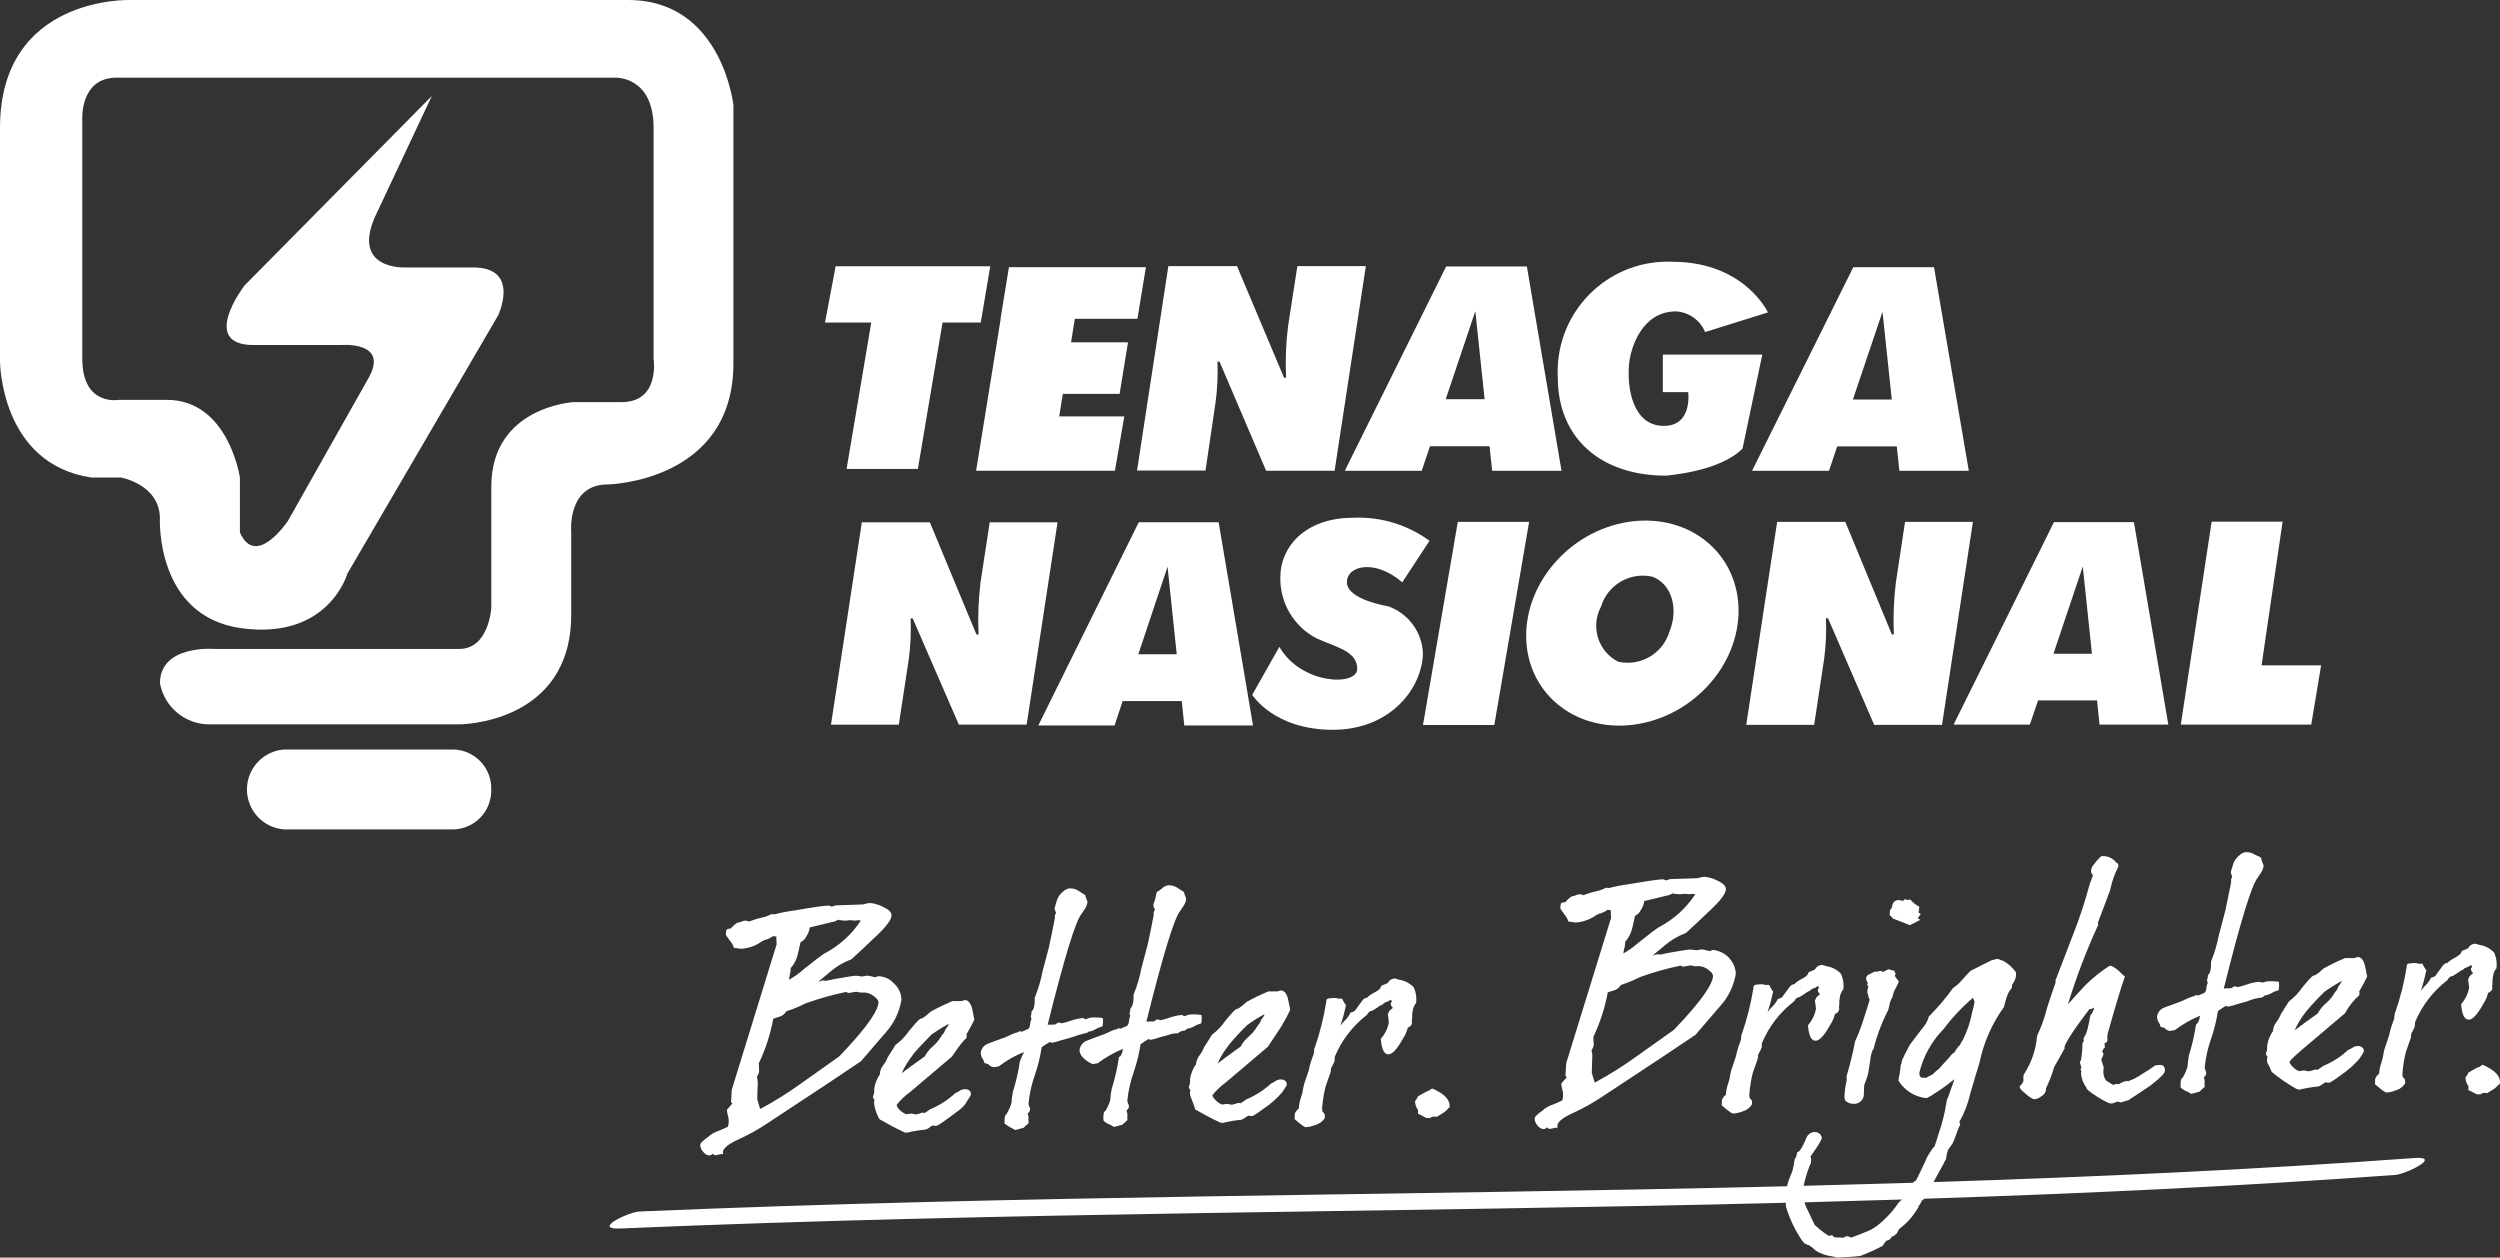
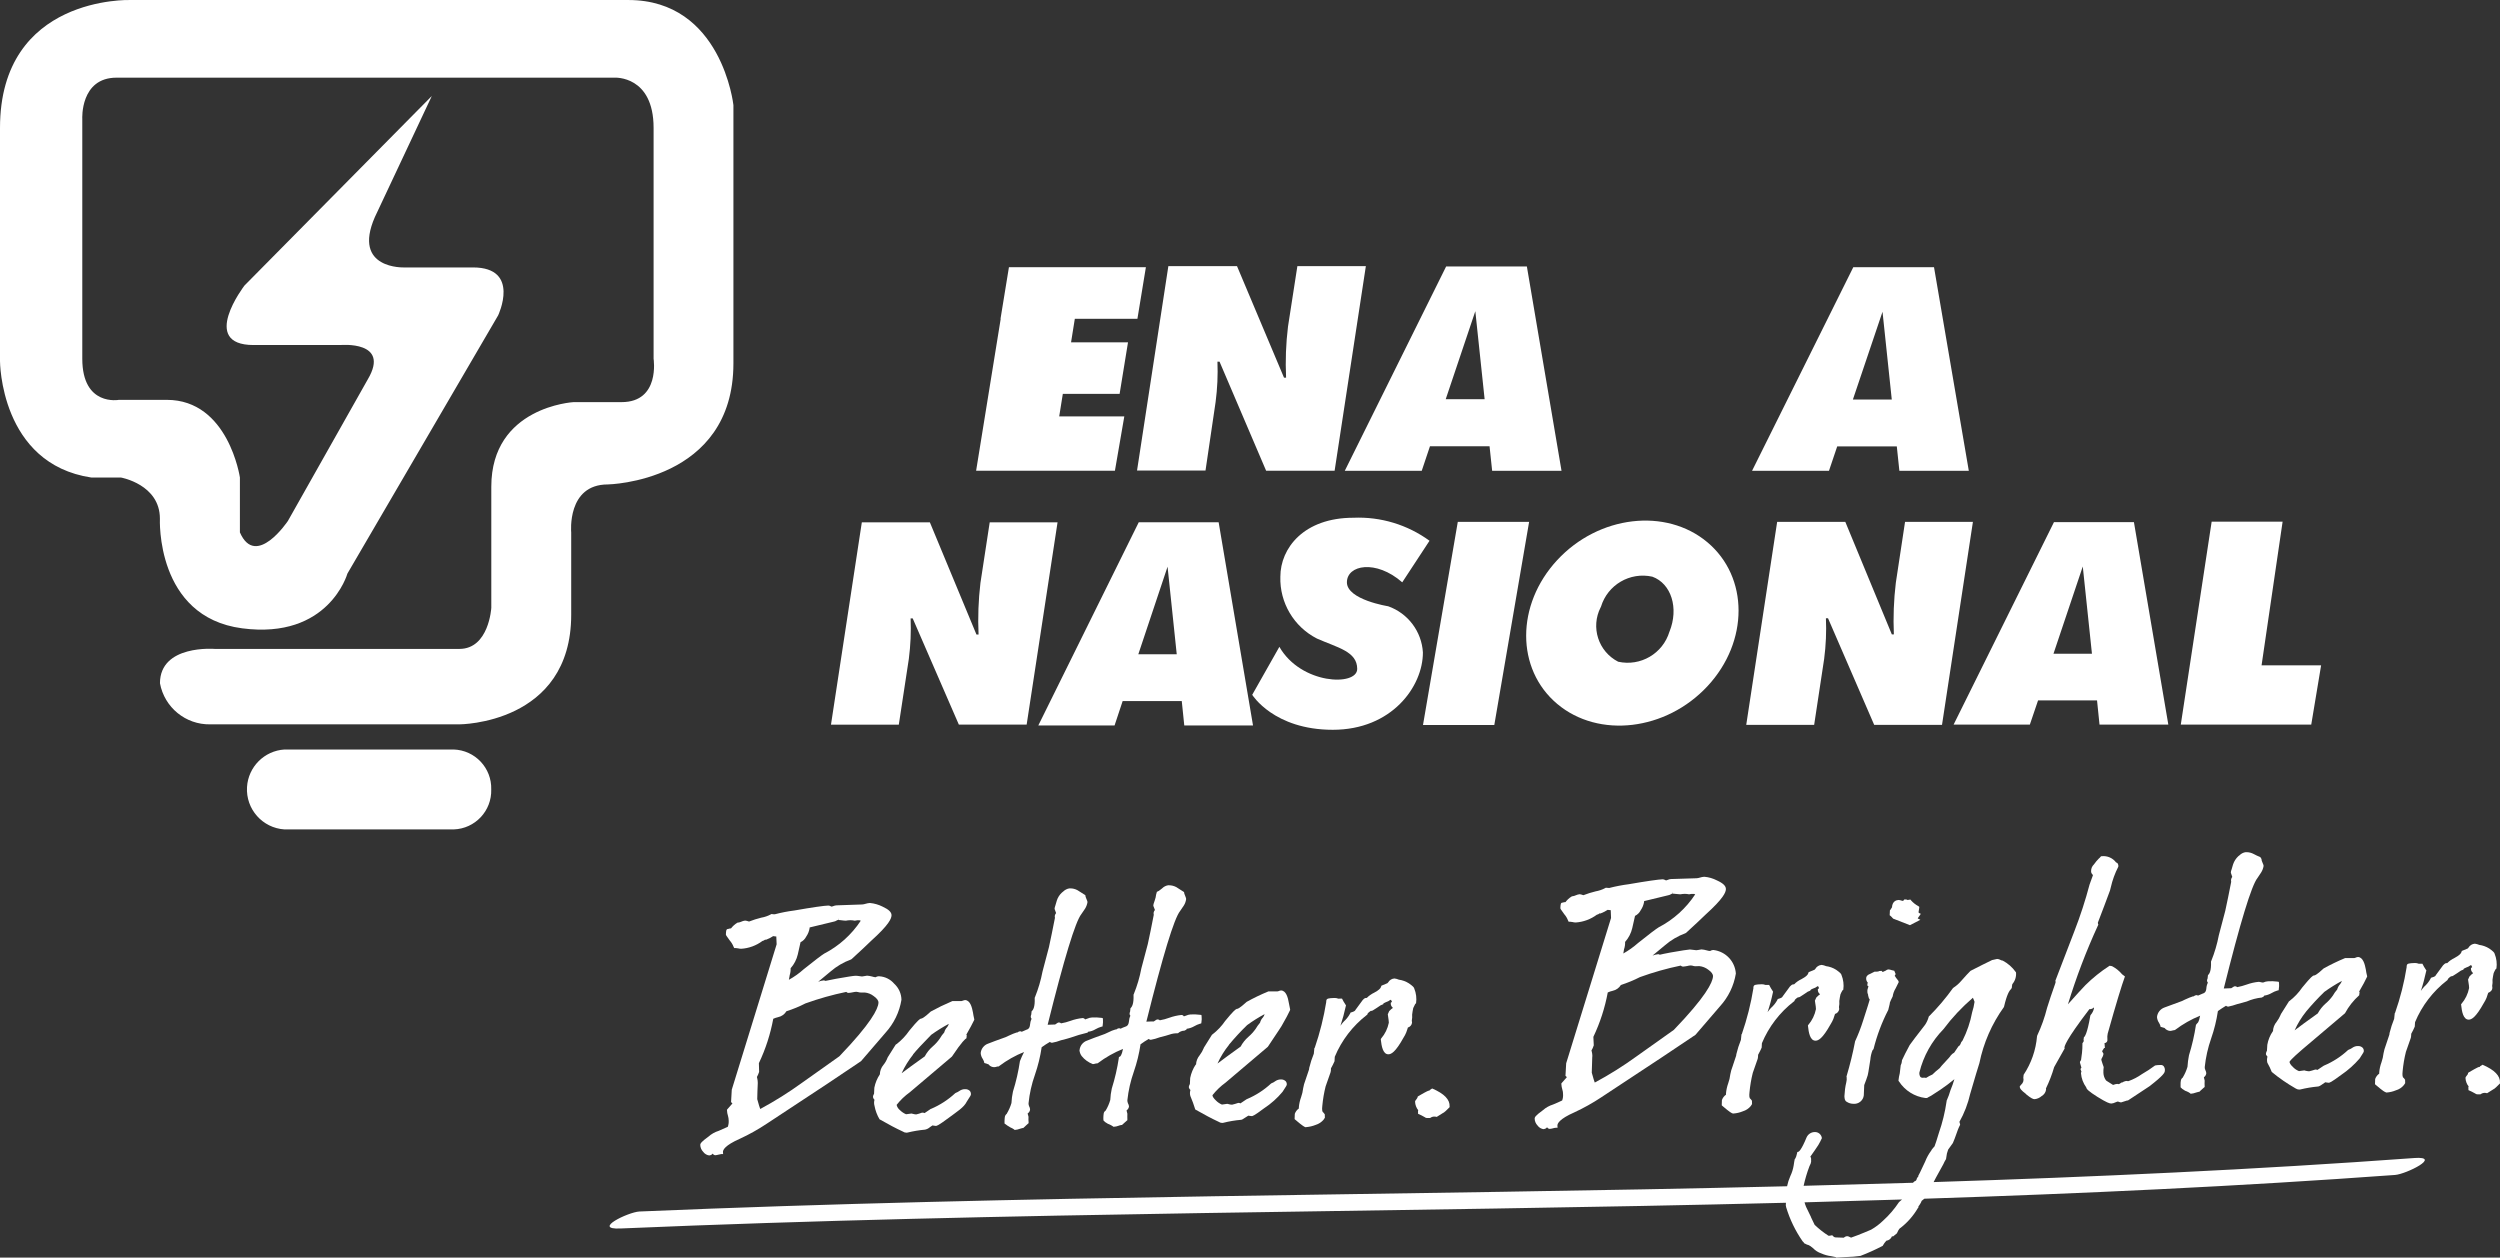
<svg xmlns="http://www.w3.org/2000/svg" version="1.1" id="Layer_1" x="0px" y="0px" viewBox="0 0 155 77.973" enable-background="new 0 0 155 77.973" xml:space="preserve">
  <rect x="0" y="0" width="155" height="77.973" fill="#333333" stroke="none" />
  <g>
-     <path id="Path_437" fill="#FFFFFF" d="M61.395,16.509h-9.586l-0.658,3.489h2.867l-1.53,9.076h4.42l1.53-9.076h2.37L61.395,16.509z" />
    <path id="Path_438" fill="#FFFFFF" d="M70.52,19.765l0.525-3.197h-8.491l-0.522,3.197h0.012l-1.525,9.422h8.606l0.582-3.37h-4.036   l0.224-1.396h3.521l0.521-3.198h-3.531l0.233-1.457L70.52,19.765z" />
    <path id="Path_439" fill="#FFFFFF" d="M72.438,16.501h4.257l2.914,6.915h0.128c-0.05-1.06-0.009-2.122,0.12-3.175l0.58-3.74h4.246   l-1.937,12.686h-4.246l-2.889-6.764h-0.129c0.033,0.835-0.005,1.672-0.114,2.5l-0.626,4.249h-4.245L72.438,16.501z" />
    <path id="Path_440" fill="#FFFFFF" d="M89.634,24.752l1.836-5.459l0.577,5.459H89.634z M92.513,29.188h4.301L94.666,16.52h-5.005   l-6.284,12.669h4.771l0.51-1.522h3.694L92.513,29.188z" />
    <path id="Path_441" fill="#FFFFFF" d="M114.88,24.769l1.836-5.44l0.574,5.44H114.88z M117.761,29.189h4.305l-2.157-12.622h-5.005   l-6.276,12.622h4.769l0.51-1.511h3.695L117.761,29.189z" />
    <g id="Group_695" transform="translate(94.711 15.92)">
-       <path id="Path_442" fill="#FFFFFF" d="M14.901,3.451c0,0-1.451-3.141-5.933-3.141C5.205,0.152,2.027,3.075,1.869,6.838    C1.861,7.046,1.861,7.255,1.872,7.463c0,3.899,2.791,6.106,6.686,6.106c0,0,3.375-0.233,4.77-1.684l1.224-5.821H8.385v2.327h1.572    c0,0,0.289,2.095-1.511,2.095c-1.937,0-2.294-2.372-2.155-3.836c0.102-1.045,0.811-3.263,2.91-3.263    c0.797,0.043,1.499,0.541,1.803,1.28L14.901,3.451z" />
      <path id="Path_443" fill="#FFFFFF" d="M15.473,16.435h4.225l2.885,6.978h0.126c-0.047-1.07-0.006-2.142,0.122-3.205l0.571-3.773    h4.208L25.694,29.02h-4.206l-2.862-6.609h-0.13c0.037,0.841,0,1.683-0.109,2.518l-0.62,4.091h-4.211L15.473,16.435z" />
    </g>
    <path id="Path_444" fill="#FFFFFF" d="M127.315,40.533l1.817-5.411l0.569,5.411H127.315z M130.17,44.925h4.266l-2.132-12.551   h-4.959l-6.221,12.551h4.727l0.51-1.502h3.655L130.17,44.925z" />
    <g id="Group_696" transform="translate(50.517 31.761)">
      <path id="Path_445" fill="#FFFFFF" d="M2.916,0.624h4.219l2.889,6.958h0.13c-0.049-1.068-0.01-2.138,0.116-3.199l0.575-3.76h4.206    l-1.916,12.543H8.932L6.071,6.581h-0.13c0.034,0.837-0.003,1.676-0.11,2.507l-0.622,4.079H1.004L2.916,0.624z" />
    </g>
    <path id="Path_446" fill="#FFFFFF" d="M137.123,32.342h4.399l-1.305,8.908h3.692l-0.612,3.677h-8.088L137.123,32.342z" />
    <path id="Path_447" fill="#FFFFFF" d="M70.575,40.566l1.814-5.431l0.569,5.431H70.575z M73.425,44.978h4.262l-2.131-12.597h-4.954   l-6.227,12.597h4.728l0.502-1.514h3.664L73.425,44.978z" />
    <g id="Group_697" transform="translate(76.133 31.483)">
      <path id="Path_448" fill="#FFFFFF" d="M12.497,2.044C11.132,1.049,9.47,0.545,7.782,0.617c-3.077,0-4.533,1.884-4.533,3.659    c-0.047,1.608,0.836,3.1,2.269,3.832c1.279,0.567,2.496,0.796,2.496,1.883s-3.486,0.974-4.826-1.371l-1.684,2.975    c0,0,1.337,2.169,4.997,2.169s5.586-2.685,5.586-4.793c-0.076-1.301-0.925-2.43-2.154-2.866c0,0-2.558-0.402-2.558-1.484    s1.8-1.428,3.431,0L12.497,2.044z" />
    </g>
    <path id="Path_449" fill="#FFFFFF" d="M94.805,32.357h-4.422l-2.157,12.592h4.421L94.805,32.357z" />
    <g id="Group_698">
      <path id="Path_450" fill="#FFFFFF" d="M103.506,39.162c-0.407,1.36-1.796,2.173-3.181,1.864c-1.231-0.632-1.716-2.141-1.084-3.372    c0.006-0.012,0.012-0.024,0.019-0.036c0.41-1.359,1.798-2.172,3.184-1.864c1.179,0.428,1.652,1.951,1.064,3.408 M105.858,33.62    c-2.572-2.157-6.741-1.665-9.309,1.104s-2.57,6.761,0,8.92c2.57,2.159,6.746,1.664,9.318-1.103    C108.438,39.773,108.429,35.78,105.858,33.62" />
      <path id="Path_451" fill="#FFFFFF" d="M47.051,65.917c0.416-0.875,0.715-1.801,0.891-2.753c0.099-0.044,0.201-0.078,0.306-0.102    c0.214-0.045,0.399-0.177,0.51-0.365c0.406-0.127,0.8-0.29,1.178-0.485c0.826-0.297,1.672-0.536,2.532-0.714    c0.039,0.042,0.094,0.065,0.151,0.062c0.085-0.006,0.169-0.019,0.252-0.037c0.071-0.018,0.145-0.028,0.218-0.032    c0.035-0.001,0.069,0.004,0.102,0.015c0.057,0.019,0.117,0.029,0.178,0.03l0,0h0.25c0.199,0.02,0.389,0.095,0.546,0.218    c0.204,0.142,0.306,0.281,0.3,0.416c-0.019,0.379-0.458,1.273-2.424,3.32l-2.317,1.644c-0.826,0.598-1.691,1.141-2.589,1.624l0,0    l-0.068-0.197c-0.023-0.075-0.059-0.204-0.118-0.414c0.01-0.377,0.016-0.686,0.032-0.957v-0.081    c-0.001-0.084-0.012-0.167-0.032-0.249c-0.008-0.033-0.013-0.06-0.02-0.088c0.054-0.095,0.098-0.195,0.131-0.299l0.006-0.024    L47.051,65.917z M48.956,60.476c0.048-0.143,0.069-0.294,0.062-0.445c0.219-0.244,0.372-0.541,0.446-0.861    c0.087-0.402,0.146-0.655,0.169-0.753c0.153-0.073,0.277-0.196,0.352-0.348c0.111-0.159,0.183-0.342,0.212-0.533    c0.002-0.011,0.002-0.022,0-0.034c0.824-0.204,1.326-0.32,1.498-0.361c0.061-0.009,0.12-0.033,0.171-0.067    c0.028-0.019,0.061-0.032,0.095-0.037l0.016-0.114v0.114c0.068,0.002,0.136,0.009,0.204,0.021    c0.077,0.013,0.155,0.021,0.234,0.022h0.043c0.077-0.016,0.156-0.025,0.235-0.026h0.053c0.077,0,0.154,0.008,0.229,0.026h0.024    c0.046-0.001,0.091-0.009,0.135-0.022h0.156c0.027,0.004,0.054,0.013,0.078,0.026c-0.568,0.863-1.349,1.565-2.267,2.04    c-0.166,0.102-0.583,0.418-1.272,0.97c-0.28,0.252-0.588,0.471-0.918,0.653c0.015-0.061,0.025-0.151,0.049-0.27 M43.982,71.63    h0.021c0.066-0.006,0.127-0.039,0.169-0.091l0.015-0.016c0.033,0.058,0.091,0.096,0.157,0.102    c0.069-0.006,0.137-0.019,0.204-0.037c0.053-0.016,0.108-0.027,0.163-0.034h0.122l-0.009-0.119    c-0.012-0.134,0.111-0.419,1.056-0.836c0.574-0.265,1.126-0.575,1.652-0.925c3.114-2.04,5.073-3.348,5.841-3.875l0.019-0.016    c1.049-1.224,1.479-1.723,1.51-1.755c0.519-0.57,0.863-1.278,0.988-2.04c-0.005-0.378-0.166-0.738-0.445-0.994    c-0.234-0.277-0.571-0.445-0.933-0.465h-0.048c-0.052,0.003-0.103,0.018-0.149,0.044l-0.014,0.016    c-0.078-0.004-0.155-0.019-0.23-0.045c-0.102-0.028-0.207-0.045-0.313-0.053l0,0c-0.039,0.006-0.102,0.011-0.173,0.028    c-0.047,0.01-0.095,0.017-0.143,0.022c-0.056-0.004-0.111-0.012-0.165-0.022c-0.076-0.014-0.153-0.021-0.23-0.022    c-0.119,0-0.536,0.067-1.224,0.189c-0.319,0.06-0.529,0.102-0.647,0.13c-0.031-0.018-0.066-0.029-0.102-0.033    c-0.119,0.013-0.236,0.042-0.348,0.087c0.131-0.116,0.366-0.306,0.766-0.636c0.374-0.323,0.803-0.576,1.266-0.745l0.046-0.029    c0.559-0.51,0.977-0.903,1.207-1.13c1.113-1.001,1.253-1.377,1.263-1.572s-0.165-0.369-0.558-0.549    c-0.241-0.121-0.501-0.197-0.769-0.223h-0.031c-0.084,0.007-0.168,0.023-0.249,0.048c-0.071,0.024-0.145,0.039-0.219,0.043    l-1.578,0.054c-0.07,0.003-0.139,0.019-0.204,0.047c-0.033,0.015-0.067,0.026-0.102,0.033c-0.017-0.003-0.034-0.009-0.049-0.018    c-0.048-0.03-0.102-0.047-0.158-0.049c-0.265,0.007-0.974,0.108-2.108,0.306c-0.41,0.052-0.816,0.131-1.215,0.236    c-0.051,0-0.102,0-0.173-0.013h-0.039l-0.032,0.019c-0.186,0.1-0.387,0.169-0.596,0.204c-0.256,0.063-0.509,0.144-0.755,0.24    c-0.018,0-0.036-0.012-0.062-0.02c-0.058-0.02-0.118-0.033-0.18-0.039h-0.005c-0.084,0.01-0.165,0.034-0.241,0.071    c-0.06,0.028-0.123,0.045-0.189,0.052h-0.032l-0.029,0.018c-0.147,0.09-0.276,0.207-0.38,0.344h-0.016    c-0.053,0.002-0.106,0.013-0.155,0.033c-0.129,0-0.135,0.102-0.145,0.331c0,0.051,0,0.059,0.241,0.387    c0.099,0.113,0.178,0.242,0.232,0.382l0.042,0.084h0.088c0.05,0.001,0.1,0.007,0.149,0.019c0.064,0.017,0.13,0.026,0.197,0.026    l0,0c0.476-0.029,0.932-0.197,1.314-0.482c0.054-0.011,0.105-0.035,0.147-0.07l0.028-0.015l0.044,0.009l0.039-0.015    c0.144-0.053,0.281-0.124,0.408-0.211c0.03,0.005,0.063,0.008,0.094,0.013l0.102,0.011c0.012,0.316,0.018,0.435,0.02,0.484    l-2.781,9.013l-0.044,0.775l0.051,0.039c0.014,0.011,0.025,0.025,0.033,0.042c-0.073,0.087-0.217,0.253-0.312,0.355l-0.024,0.029    v0.043c0.004,0.114,0.025,0.227,0.06,0.336c0.028,0.095,0.044,0.194,0.045,0.293c0.008,0.132-0.011,0.264-0.055,0.389    c-0.191,0.087-0.377,0.174-0.565,0.251c-0.234,0.072-0.45,0.194-0.633,0.357c-0.462,0.332-0.51,0.435-0.51,0.51    c0.003,0.162,0.067,0.316,0.18,0.432c0.093,0.13,0.237,0.214,0.396,0.23" />
      <path id="Path_452" fill="#FFFFFF" d="M56.605,65.379c0.204-0.257,0.591-0.671,1.134-1.224c0.348-0.249,0.712-0.476,1.089-0.678    c-0.022,0.073-0.057,0.142-0.102,0.204c-0.089,0.091-0.152,0.204-0.182,0.328c-0.105,0.117-0.198,0.245-0.276,0.382    c-0.127,0.183-0.276,0.349-0.445,0.493c-0.199,0.172-0.365,0.379-0.488,0.612c-0.633,0.447-1.115,0.804-1.435,1.045    c0.19-0.414,0.43-0.803,0.714-1.159 M55.564,64.741l-0.038,0.037c-0.39,0.612-0.471,0.741-0.484,0.77l-0.014,0.03    c-0.06,0.161-0.146,0.311-0.254,0.445c-0.139,0.165-0.218,0.372-0.223,0.587c-0.168,0.251-0.284,0.533-0.342,0.829l-0.018,0.376    c-0.037,0.054-0.06,0.117-0.066,0.182c0.005,0.073,0.039,0.14,0.094,0.189c-0.036,0.121-0.036,0.251,0,0.372    c0.054,0.296,0.16,0.58,0.313,0.838c0.562,0.323,1.036,0.572,1.44,0.758c0.065,0.046,0.142,0.071,0.221,0.073    c0.024,0,0.048-0.002,0.071-0.007c0.357-0.088,0.72-0.149,1.086-0.182c0.114-0.023,0.219-0.076,0.306-0.154    c0.121-0.088,0.16-0.102,0.155-0.108c0.024,0.001,0.047,0.005,0.069,0.012c0.045,0.011,0.091,0.017,0.138,0.019    c0.056,0,0.134-0.005,0.791-0.493c0.543-0.408,0.954-0.649,1.131-1.013c0.253-0.377,0.256-0.408,0.256-0.454    c0.007-0.079-0.019-0.157-0.071-0.216c-0.084-0.075-0.194-0.112-0.306-0.102h-0.043c-0.111,0.013-0.216,0.054-0.306,0.119    c-0.065,0.045-0.136,0.082-0.211,0.11l-0.037,0.022c-0.436,0.405-0.939,0.731-1.486,0.965l-0.034,0.011    c-0.132,0.087-0.257,0.171-0.378,0.256l0,0c-0.04-0.021-0.085-0.03-0.129-0.026h-0.036c-0.116,0.045-0.234,0.081-0.355,0.109    c-0.037-0.001-0.074-0.006-0.11-0.013c-0.062-0.01-0.123-0.024-0.182-0.043l-0.336,0.045c-0.14-0.059-0.267-0.143-0.374-0.25    c-0.107-0.082-0.182-0.199-0.212-0.33c0.233-0.298,0.508-0.561,0.816-0.781c0.853-0.727,1.72-1.461,2.601-2.204l0.021-0.024    c0.618-0.926,0.825-1.089,0.891-1.122l0.02-0.195l-0.028-0.028c0.22-0.385,0.382-0.685,0.484-0.9l0.012-0.035l-0.008-0.044    c-0.033-0.135-0.055-0.265-0.075-0.393c-0.06-0.327-0.174-0.765-0.492-0.773c-0.052,0.008-0.102,0.022-0.151,0.042    c-0.021,0.01-0.044,0.017-0.067,0.02c-0.015,0-0.476,0-0.532,0h-0.031l-0.031,0.013c-0.447,0.189-0.885,0.401-1.31,0.634    c-0.437,0.408-0.557,0.429-0.566,0.434h-0.026l-0.028,0.01c-0.051,0.016-0.15,0.053-0.714,0.744    c-0.221,0.321-0.491,0.606-0.8,0.843" />
      <path id="Path_453" fill="#FFFFFF" d="M61.025,65.904l0.266,0.087c0.114,0.151,0.312,0.211,0.49,0.149    c0.033-0.013,0.067-0.019,0.102-0.019h0.037l0.028-0.025c0.474-0.358,0.994-0.652,1.545-0.874    c-0.096,0.185-0.182,0.375-0.257,0.57c-0.094,0.638-0.238,1.267-0.431,1.881c-0.052,0.235-0.083,0.474-0.094,0.714    c-0.069,0.233-0.168,0.457-0.294,0.665h0.009c-0.069,0.047-0.115,0.121-0.127,0.204l-0.012,0.12c0,0-0.013,0.194-0.007,0.281    c0.116,0.09,0.238,0.172,0.366,0.244c0.076,0.03,0.149,0.069,0.217,0.116l0.036,0.035h0.05c0.091-0.008,0.181-0.029,0.266-0.062    c0.059-0.022,0.119-0.039,0.18-0.051h0.045l0.037-0.033c0.102-0.102,0.185-0.176,0.248-0.229l0.048-0.038v-0.061    c-0.01-0.104-0.012-0.209-0.006-0.314v-0.014v-0.015c-0.026-0.096-0.04-0.158-0.054-0.198c0.012-0.009,0.019-0.016,0.033-0.026    c0.071-0.055,0.115-0.139,0.119-0.229c-0.004-0.068-0.025-0.134-0.059-0.193c-0.026-0.057-0.038-0.12-0.036-0.182    c0.06-0.603,0.193-1.198,0.396-1.769c0.192-0.555,0.332-1.128,0.418-1.709c0.139-0.102,0.306-0.21,0.51-0.331    c0.034,0.035,0.081,0.055,0.129,0.055c0.189-0.033,0.375-0.085,0.555-0.155c0.289-0.074,0.476-0.12,0.587-0.16    c0.349-0.125,0.705-0.231,1.067-0.315c0.011-0.019,0.019-0.041,0.026-0.052c0.164-0.018,0.323-0.072,0.464-0.158    c0.111-0.063,0.228-0.114,0.35-0.152l0.083-0.015l0.013-0.083c0.019-0.119,0.024-0.24,0.015-0.36l-0.012-0.081l-0.083-0.015    c-0.199-0.027-0.401-0.034-0.602-0.021c-0.094,0.007-0.186,0.031-0.271,0.071c-0.045,0.019-0.091,0.035-0.139,0.047    c-0.033-0.051-0.089-0.082-0.15-0.084c-0.257,0.026-0.511,0.084-0.754,0.173c-0.19,0.07-0.387,0.122-0.586,0.156    c-0.034-0.037-0.082-0.057-0.132-0.054c-0.047,0-0.096,0.021-0.235,0.125c-0.226,0.007-0.371,0.012-0.464,0.016    c1.02-4.096,1.721-6.401,2.089-6.859c0.069-0.102,0.145-0.211,0.234-0.344c0.074-0.121,0.123-0.255,0.146-0.396    c0-0.035,0-0.059-0.077-0.232c-0.031-0.064-0.05-0.133-0.056-0.204c0,0-0.359-0.234-0.484-0.306    c-0.138-0.076-0.293-0.115-0.45-0.115H66.3c-0.142,0.023-0.274,0.09-0.377,0.191l-0.085,0.07    c-0.146,0.133-0.255,0.303-0.314,0.491c-0.037,0.127-0.064,0.233-0.09,0.306l-0.035,0.11l-0.016,0.102l0.096,0.264    c-0.051,0.056-0.081,0.128-0.083,0.204c-0.001,0.031,0.002,0.061,0.011,0.091c-0.134,0.681-0.256,1.284-0.371,1.812l-0.398,1.509    c-0.104,0.548-0.262,1.084-0.471,1.601l-0.015,0.023v0.033c0.021,0.535-0.089,0.733-0.19,0.809l-0.024,0.21    c-0.018,0.039-0.029,0.082-0.031,0.125c-0.002,0.049,0.016,0.097,0.051,0.132c-0.053,0.114-0.085,0.237-0.095,0.362    c-0.02,0.237-0.127,0.292-0.215,0.315c-0.147,0.061-0.24,0.102-0.299,0.13c-0.032-0.021-0.07-0.032-0.109-0.031l0,0    c-0.057,0.009-0.11,0.032-0.155,0.068c-0.01,0.008-0.02,0.01-0.029,0.016l-0.019-0.011l-0.229,0.083    c-0.226,0.102-0.378,0.166-0.446,0.204c-0.527,0.189-0.903,0.326-1.088,0.402c-0.259,0.085-0.444,0.316-0.47,0.587    c0.008,0.133,0.053,0.261,0.13,0.37c0.102,0.181,0.09,0.235,0.09,0.238" />
      <path id="Path_454" fill="#FFFFFF" d="M66.926,65.111c0.012,0.131,0.059,0.257,0.137,0.363c0.181,0.227,0.422,0.4,0.694,0.501    c0.05-0.002,0.1-0.012,0.147-0.029c0.035-0.009,0.071-0.015,0.107-0.018h0.039l0.024-0.018c0.477-0.359,0.999-0.655,1.552-0.878    c-0.078,0.408-0.173,0.469-0.193,0.478l-0.06,0.025l-0.007,0.067c-0.095,0.638-0.241,1.267-0.434,1.882    c-0.052,0.235-0.084,0.474-0.095,0.714c-0.067,0.232-0.164,0.454-0.289,0.661l0,0c-0.072,0.044-0.118,0.12-0.122,0.204    l-0.013,0.119c-0.007,0.094-0.007,0.188,0,0.283l0.102,0.102c0.031,0.014,0.06,0.032,0.086,0.053    c0.052,0.041,0.111,0.071,0.174,0.089c0.074,0.033,0.145,0.071,0.212,0.115l0.039,0.033h0.048    c0.091-0.005,0.181-0.024,0.267-0.057c0.056-0.022,0.115-0.039,0.174-0.049h0.048l0.035-0.034c0.081-0.081,0.167-0.158,0.256-0.23    l0.043-0.034v-0.06c0-0.11-0.007-0.217,0-0.315v-0.017v-0.014c-0.026-0.096-0.037-0.156-0.051-0.197    c0.007-0.009,0.016-0.018,0.025-0.024c0.072-0.057,0.118-0.14,0.127-0.232c-0.008-0.067-0.03-0.131-0.064-0.19    c-0.025-0.06-0.037-0.123-0.037-0.188c0.064-0.602,0.198-1.194,0.399-1.765c0.192-0.555,0.332-1.126,0.418-1.707    c0.164-0.119,0.334-0.23,0.51-0.331c0.032,0.036,0.078,0.056,0.126,0.055l0,0c0.187-0.034,0.371-0.086,0.549-0.154    c0.29-0.074,0.476-0.122,0.593-0.164c0.172-0.064,0.356-0.094,0.54-0.086c0.109-0.103,0.252-0.161,0.402-0.163l0.12-0.062    l0.026-0.055c0.164-0.021,0.321-0.075,0.464-0.158c0.111-0.065,0.23-0.117,0.354-0.154l0.079-0.021l0.012-0.074    c0.02-0.12,0.024-0.242,0.011-0.363l-0.01-0.085l-0.079-0.011c-0.199-0.027-0.401-0.034-0.602-0.022    c-0.094,0.008-0.186,0.033-0.272,0.072c-0.067,0.026-0.111,0.039-0.138,0.047c-0.029-0.055-0.087-0.089-0.15-0.087    c-0.256,0.027-0.508,0.085-0.751,0.172c-0.191,0.071-0.388,0.124-0.588,0.158c-0.036-0.035-0.085-0.054-0.135-0.053    c-0.049,0-0.102,0.022-0.237,0.124c-0.225,0-0.366,0.01-0.463,0.015c1.02-4.095,1.721-6.4,2.09-6.858l0.235-0.347    c0.075-0.12,0.122-0.254,0.141-0.394c0-0.037,0-0.057-0.071-0.233c-0.033-0.063-0.053-0.133-0.059-0.204    c0,0-0.358-0.235-0.478-0.306c-0.14-0.075-0.297-0.115-0.456-0.115H72.42c-0.141,0.024-0.271,0.092-0.371,0.194l-0.09,0.069    c-0.067,0.063-0.146,0.112-0.232,0.144c-0.038,0.112-0.064,0.228-0.078,0.346c-0.038,0.13-0.066,0.234-0.095,0.306l-0.036,0.11    l-0.013,0.102l0.102,0.264c-0.053,0.055-0.083,0.128-0.084,0.204c-0.002,0.032,0.002,0.063,0.011,0.094    c-0.129,0.678-0.256,1.284-0.369,1.808l-0.4,1.511c-0.102,0.547-0.26,1.082-0.47,1.597l-0.015,0.028v0.029    c0.019,0.536-0.091,0.734-0.19,0.816l-0.023,0.21c-0.02,0.041-0.031,0.085-0.032,0.13c-0.004,0.048,0.014,0.095,0.05,0.127    c-0.054,0.113-0.084,0.235-0.09,0.359c-0.03,0.24-0.131,0.292-0.222,0.319c-0.101,0.035-0.2,0.077-0.296,0.125    c-0.031-0.017-0.066-0.027-0.102-0.028l0,0c-0.057,0.007-0.111,0.032-0.154,0.07c-0.011,0.006-0.023,0.01-0.035,0.012    l-0.017-0.008l-0.229,0.078c-0.226,0.102-0.379,0.169-0.442,0.204c-0.531,0.188-0.905,0.329-1.091,0.408    c-0.261,0.085-0.447,0.317-0.473,0.591" />
      <path id="Path_455" fill="#FFFFFF" d="M76.19,64.78c0.355-0.428,0.732-0.837,1.132-1.224c0.345-0.252,0.707-0.479,1.084-0.68    c-0.02,0.074-0.055,0.143-0.102,0.204c-0.089,0.091-0.151,0.204-0.181,0.327c-0.103,0.119-0.194,0.247-0.272,0.382    c-0.129,0.182-0.279,0.347-0.448,0.493c-0.197,0.171-0.361,0.376-0.484,0.606c-0.637,0.456-1.116,0.811-1.435,1.052    c0.187-0.415,0.427-0.805,0.714-1.159 M74.132,66.006c-0.165,0.252-0.281,0.533-0.34,0.828l-0.019,0.374    c-0.034,0.057-0.057,0.12-0.067,0.185c0.009,0.073,0.046,0.139,0.102,0.185c-0.039,0.12-0.042,0.249-0.007,0.371    c0.117,0.274,0.219,0.554,0.306,0.839c0.548,0.312,1.041,0.575,1.438,0.758c0.066,0.046,0.143,0.072,0.223,0.076    c0.025,0,0.051-0.002,0.075-0.008c0.357-0.091,0.72-0.152,1.086-0.184c0.056,0,0.127-0.03,0.306-0.158    c0.051-0.039,0.105-0.073,0.162-0.102c0.021,0.001,0.043,0.005,0.063,0.011c0.048,0.011,0.094,0.008,0.137,0.017    c0.043,0.009,0.135,0,0.788-0.493c0.425-0.279,0.807-0.62,1.133-1.012c0.256-0.377,0.256-0.408,0.263-0.451    c0.006-0.078-0.021-0.156-0.074-0.213c-0.083-0.076-0.194-0.113-0.306-0.102h-0.046c-0.111,0.012-0.216,0.053-0.306,0.119    c-0.062,0.048-0.13,0.085-0.204,0.111l-0.039,0.021c-0.436,0.404-0.939,0.729-1.487,0.962l-0.031,0.013    c-0.135,0.085-0.261,0.17-0.382,0.256c-0.04-0.022-0.086-0.032-0.131-0.03l-0.032,0.01c-0.116,0.04-0.234,0.074-0.354,0.102    c-0.039-0.001-0.078-0.004-0.117-0.011c-0.061-0.011-0.12-0.025-0.18-0.043l-0.333,0.047c-0.139-0.059-0.265-0.144-0.37-0.252    c-0.143-0.134-0.219-0.252-0.217-0.33c0.234-0.295,0.506-0.557,0.811-0.778c0.857-0.729,1.725-1.465,2.604-2.207l0.023-0.023    c0.597-0.895,0.891-1.332,0.883-1.344c0.221-0.386,0.385-0.686,0.481-0.902l0.013-0.032v-0.037    c-0.034-0.142-0.055-0.271-0.078-0.394c-0.055-0.336-0.171-0.77-0.485-0.776c-0.055,0.005-0.109,0.019-0.159,0.043l-0.066,0.016    c-0.013,0-0.485,0-0.528,0h-0.034l-0.03,0.013c-0.449,0.186-0.888,0.398-1.313,0.634c-0.445,0.408-0.56,0.427-0.565,0.429h-0.032    l-0.021,0.008c-0.075,0.026-0.216,0.138-0.714,0.745c-0.218,0.32-0.486,0.603-0.793,0.839l-0.024,0.014l-0.019,0.029    c-0.382,0.612-0.47,0.744-0.482,0.77l-0.011,0.03c-0.064,0.16-0.15,0.31-0.255,0.447c-0.137,0.165-0.217,0.37-0.225,0.584" />
      <path id="Path_456" fill="#FFFFFF" d="M80.968,69.881h0.023c0.2-0.017,0.397-0.064,0.584-0.139    c0.191-0.058,0.361-0.171,0.489-0.324l0.079-0.12c-0.006-0.07-0.009-0.141-0.007-0.212l-0.093-0.118    c-0.063-0.014-0.09-0.17-0.059-0.408c0.037-0.405,0.105-0.807,0.204-1.202l0.306-0.872l0.021-0.102l0.005-0.147    c0.082-0.143,0.156-0.29,0.221-0.44l0.015-0.276c0.426-1.022,1.111-1.915,1.986-2.592l0.031-0.021l0.011-0.04    c0.02-0.077,0.204-0.193,0.204-0.193h0.031c0.046,0,0.095-0.013,0.349-0.19c0.19-0.132,0.235-0.151,0.227-0.154    c0.055-0.027,0.112-0.051,0.169-0.071v-0.023c0-0.016,0.039-0.055,0.162-0.102c0.102-0.03,0.197-0.079,0.28-0.145h0.022    l0.02,0.007l0.055,0.118l-0.075,0.056v0.055c0,0.09,0.039,0.175,0.107,0.234c0.007,0.012,0.019,0.023,0.023,0.033    c-0.043,0.032-0.077,0.056-0.102,0.075l-0.127,0.123l-0.085,0.196l0.051,0.363c0.009,0.052,0.014,0.105,0.013,0.158    c-0.072,0.36-0.234,0.695-0.472,0.974l-0.024,0.036v0.047c0.042,0.385,0.126,0.899,0.465,0.902c0.17,0,0.433-0.114,0.939-1.028    c0.067-0.103,0.124-0.212,0.17-0.325c0.055-0.159,0.092-0.255,0.102-0.306c0.139-0.039,0.241-0.157,0.259-0.3    c0-0.044-0.005-0.088-0.015-0.13l0,0c0.024-0.123,0.032-0.249,0.021-0.374c0.016-0.137,0.039-0.273,0.069-0.408    c0.037-0.086,0.078-0.17,0.123-0.251l0.051-0.042c0.045-0.31,0.006-0.627-0.113-0.918c-0.015-0.07-0.093-0.153-0.333-0.319    c-0.188-0.119-0.399-0.196-0.619-0.226c-0.088-0.038-0.181-0.063-0.276-0.075c-0.165,0.011-0.313,0.105-0.394,0.25l-0.042,0.044    l-0.37,0.154l-0.035,0.092c-0.019,0.066-0.112,0.181-0.415,0.342c-0.17,0.08-0.324,0.189-0.456,0.323    c-0.012-0.001-0.024-0.001-0.037,0c-0.052,0-0.101,0.02-0.139,0.055l-0.079,0.079l-0.458,0.623c0,0.024-0.051,0.083-0.24,0.137    l-0.055,0.013l-0.021,0.053c-0.106,0.194-0.243,0.368-0.408,0.516c-0.072,0.079-0.138,0.163-0.198,0.252    c0.134-0.401,0.246-0.81,0.334-1.224l0.01-0.041l-0.028-0.044c-0.082-0.12-0.156-0.247-0.219-0.378l-0.23,0.006    c-0.071-0.029-0.147-0.044-0.224-0.043h-0.006c-0.381,0.01-0.473,0.037-0.505,0.131l-0.016,0.094l0.007,0.006    c-0.156,0.97-0.395,1.926-0.714,2.855l-0.025,0.02l-0.034,0.348c-0.116,0.285-0.211,0.577-0.284,0.876l-0.014,0.107l0,0    c0,0-0.164,0.481-0.225,0.667c-0.063,0.16-0.109,0.325-0.138,0.495c-0.021,0.188-0.064,0.373-0.128,0.552    c-0.074,0.201-0.12,0.41-0.139,0.623v0.077c-0.116,0.082-0.204,0.199-0.251,0.333l-0.013,0.324l0.044,0.042    c0.476,0.408,0.586,0.454,0.645,0.467" />
      <path id="Path_457" fill="#FFFFFF" d="M147.948,67.737h0.021c0.201-0.014,0.398-0.061,0.583-0.14    c0.192-0.055,0.364-0.168,0.49-0.323l0.079-0.119c-0.005-0.07-0.007-0.141-0.005-0.211l-0.092-0.119    c-0.065-0.013-0.089-0.169-0.061-0.408c0.037-0.405,0.105-0.807,0.204-1.202l0.306-0.874l0.016-0.102l0.008-0.145    c0.081-0.144,0.155-0.292,0.219-0.444l0.018-0.276c0.426-1.022,1.111-1.915,1.987-2.592l0.029-0.021l0.01-0.037    c0.023-0.077,0.204-0.194,0.204-0.194h0.028c0.047,0,0.096-0.015,0.35-0.191c0.078-0.047,0.153-0.098,0.225-0.153    c-0.015,0,0.169-0.071,0.169-0.071V60.09c0-0.016,0.043-0.056,0.165-0.102c0.102-0.031,0.197-0.081,0.28-0.147h0.019h0.02    l0.055,0.121l-0.075,0.058v0.054c0.001,0.089,0.041,0.174,0.108,0.233c0.008,0.013,0.017,0.022,0.023,0.033    c-0.042,0.033-0.078,0.059-0.097,0.075l-0.127,0.127l-0.087,0.193l0.054,0.364c0.008,0.052,0.012,0.105,0.011,0.157    c-0.07,0.361-0.232,0.697-0.471,0.977l-0.029,0.036l0.008,0.045c0.039,0.385,0.125,0.899,0.463,0.904    c0.172,0,0.433-0.115,0.94-1.03c0.067-0.103,0.124-0.212,0.17-0.325c0.056-0.158,0.09-0.254,0.102-0.306    c0.166-0.07,0.255-0.173,0.26-0.306c0-0.044-0.004-0.087-0.013-0.129l0,0c0.025-0.123,0.032-0.25,0.02-0.375    c0.018-0.15,0.047-0.295,0.07-0.408c0.035-0.085,0.076-0.168,0.123-0.248l0.051-0.044c0.045-0.31,0.005-0.627-0.113-0.918    c-0.014-0.067-0.091-0.153-0.332-0.321c-0.187-0.118-0.398-0.195-0.618-0.225c-0.088-0.037-0.181-0.062-0.275-0.075    c-0.166,0.012-0.316,0.106-0.399,0.251l-0.039,0.045l-0.37,0.154l-0.033,0.091c-0.023,0.066-0.114,0.181-0.417,0.343    c-0.169,0.079-0.323,0.187-0.454,0.32c-0.013-0.001-0.027-0.001-0.04,0c-0.051-0.001-0.1,0.02-0.135,0.058l-0.083,0.078    l-0.458,0.623c0.007,0.024-0.049,0.084-0.24,0.134l-0.055,0.018l-0.021,0.053c-0.105,0.193-0.243,0.365-0.408,0.51    c-0.07,0.08-0.136,0.164-0.197,0.252c0.134-0.401,0.244-0.81,0.331-1.224l0.015-0.043l-0.031-0.044    c-0.082-0.12-0.155-0.246-0.219-0.377h-0.231c-0.071-0.029-0.147-0.044-0.224-0.043h-0.006c-0.376,0.011-0.472,0.038-0.502,0.13    l-0.016,0.095l0.007,0.01c-0.154,0.971-0.395,1.927-0.721,2.855l-0.02,0.023l-0.037,0.347c-0.116,0.285-0.21,0.578-0.284,0.877    l-0.012,0.102c0,0-0.166,0.486-0.225,0.672c-0.062,0.159-0.108,0.324-0.138,0.492c-0.022,0.188-0.064,0.372-0.126,0.551    c-0.075,0.201-0.122,0.412-0.14,0.626v0.078c-0.116,0.083-0.204,0.199-0.252,0.333l-0.011,0.324l0.044,0.039    c0.474,0.408,0.584,0.457,0.646,0.467" />
      <path id="Path_458" fill="#FFFFFF" d="M107.45,69.038h0.024c0.201-0.014,0.398-0.061,0.584-0.138    c0.192-0.057,0.363-0.171,0.49-0.325l0.078-0.121c-0.005-0.07-0.007-0.14-0.005-0.21l-0.091-0.117    c-0.066-0.016-0.091-0.171-0.061-0.408c0.037-0.405,0.105-0.807,0.204-1.201l0.306-0.875l0.017-0.102l0.008-0.145    c0.117-0.212,0.184-0.359,0.22-0.443l0.015-0.275c0.426-1.022,1.11-1.914,1.986-2.59l0.031-0.022l0.011-0.04    c0.022-0.079,0.204-0.191,0.204-0.191h0.031c0.047,0,0.096-0.016,0.348-0.193c0.19-0.134,0.236-0.151,0.225-0.154    c0.055-0.027,0.112-0.051,0.169-0.071v-0.023c0.007-0.015,0.04-0.055,0.164-0.102c0.102-0.03,0.198-0.08,0.281-0.146h0.019    l0.021,0.005l0.055,0.117l-0.076,0.057v0.058c0,0.09,0.04,0.175,0.108,0.233c0.009,0.011,0.017,0.022,0.024,0.035    c-0.036,0.022-0.07,0.047-0.102,0.074l-0.127,0.123l-0.087,0.195l0.054,0.363c0.009,0.052,0.013,0.105,0.012,0.158    c-0.071,0.359-0.233,0.695-0.47,0.974l-0.028,0.037l0.005,0.046c0.039,0.386,0.124,0.9,0.463,0.902    c0.172,0,0.434-0.114,0.942-1.027c0.066-0.103,0.122-0.212,0.168-0.325c0.039-0.1,0.073-0.202,0.102-0.306    c0.138-0.039,0.24-0.156,0.26-0.298c0-0.045-0.005-0.089-0.015-0.132l0,0c0.025-0.122,0.032-0.248,0.02-0.372    c0.018-0.149,0.047-0.299,0.07-0.408c0.035-0.087,0.077-0.17,0.125-0.25l0.053-0.043c0.044-0.311,0.004-0.627-0.114-0.918    c-0.015-0.068-0.091-0.15-0.332-0.318c-0.188-0.12-0.401-0.197-0.622-0.225c-0.087-0.038-0.179-0.064-0.272-0.077    c-0.167,0.011-0.316,0.105-0.398,0.251l-0.039,0.044l-0.373,0.157l-0.033,0.09c-0.02,0.066-0.111,0.181-0.415,0.343    c-0.17,0.079-0.323,0.187-0.454,0.321c-0.013-0.001-0.025-0.001-0.038,0c-0.052-0.001-0.103,0.02-0.139,0.058l-0.082,0.079    l-0.457,0.622c0,0.025-0.05,0.082-0.24,0.135l-0.056,0.014l-0.021,0.054c-0.105,0.192-0.243,0.365-0.408,0.51    c-0.073,0.08-0.141,0.165-0.204,0.253c0.136-0.401,0.247-0.809,0.333-1.224l0.011-0.043l-0.026-0.044    c-0.081-0.121-0.155-0.248-0.22-0.378h-0.229c-0.072-0.028-0.148-0.042-0.225-0.042h-0.005c-0.381,0.011-0.471,0.038-0.504,0.13    l-0.016,0.094l0.008,0.005c-0.157,0.971-0.398,1.926-0.719,2.855l-0.023,0.02l-0.036,0.347c-0.116,0.285-0.21,0.579-0.281,0.879    l-0.015,0.102l0,0c0,0-0.162,0.483-0.222,0.667c-0.064,0.16-0.111,0.327-0.141,0.497c-0.02,0.187-0.064,0.371-0.129,0.548    c-0.072,0.203-0.118,0.414-0.137,0.628v0.075c-0.116,0.082-0.204,0.198-0.252,0.332l-0.011,0.325l0.042,0.04    c0.477,0.408,0.585,0.456,0.644,0.468" />
      <path id="Path_459" fill="#FFFFFF" d="M87.916,68.854l0.005,0.204c0.141,0.058,0.277,0.126,0.408,0.204l0.075,0.045l0,0    c0.029,0.001,0.058,0.005,0.087,0.011h0.01h0.163l0.023-0.015c0.084-0.058,0.186-0.084,0.289-0.074l0.102,0.019l0.488-0.306    v-0.008c0.019-0.011,0.037-0.024,0.054-0.038l0.255-0.25v-0.047c0.023-0.425-0.333-0.793-1.081-1.113l-0.161,0.102    c-0.001,0.01-0.001,0.021,0,0.032h-0.028c-0.04,0-0.083,0-0.666,0.34l-0.045,0.037l-0.01,0.054    c-0.011,0.029-0.027,0.056-0.048,0.079c-0.076,0.093-0.102,0.134-0.102,0.178c0.009,0.196,0.08,0.385,0.204,0.538l-0.017,0.013" />
      <path id="Path_460" fill="#FFFFFF" d="M153.039,67.384l0.005,0.204c0.14,0.06,0.276,0.128,0.408,0.204l0.075,0.044l0,0    c0.029,0.002,0.057,0.006,0.085,0.013h0.01h0.164l0.024-0.015c0.084-0.059,0.186-0.085,0.289-0.074l0.102,0.019l0.489-0.306    v-0.009c0.019-0.011,0.036-0.024,0.052-0.039l0.256-0.252v-0.044c0.023-0.425-0.332-0.793-1.08-1.115l-0.159,0.102    c-0.002,0.01-0.002,0.02,0,0.03h-0.025c-0.042,0-0.086,0-0.666,0.339l-0.05,0.039l-0.006,0.056    c-0.011,0.029-0.028,0.055-0.05,0.077c-0.075,0.092-0.102,0.135-0.102,0.178c0.009,0.197,0.08,0.385,0.204,0.539L153.039,67.384z" />
      <path id="Path_461" fill="#FFFFFF" d="M117.348,56.921l0.022,0.032l1.047,0.408l0.646-0.334l-0.165-0.083    c0.029-0.054,0.063-0.105,0.102-0.152l0.09-0.135l-0.134-0.064l0.006-0.019l-0.012-0.024c0-0.026,0.004-0.051,0.012-0.075    c0.014-0.063,0.024-0.127,0.031-0.191v-0.064l-0.057-0.04c-0.17-0.091-0.323-0.212-0.451-0.356l-0.037-0.05l-0.058,0.006    c-0.036,0-0.07,0.009-0.102,0.025c-0.049-0.029-0.105-0.043-0.161-0.04h-0.056l-0.038,0.04c-0.011,0.02-0.024,0.039-0.04,0.055    c-0.032-0.003-0.064-0.01-0.094-0.021c-0.059-0.021-0.12-0.035-0.181-0.042c-0.143,0.006-0.391,0.073-0.416,0.457    c-0.036,0.062-0.071,0.119-0.102,0.159l-0.026,0.026l-0.015,0.306l0.047,0.036c0.051,0.043,0.098,0.091,0.14,0.143" />
      <path id="Path_462" fill="#FFFFFF" d="M114.878,68.312L114.878,68.312L114.878,68.312z M114.357,67.992    c0,0.11,0.026,0.268,0.138,0.318c0.113,0.076,0.245,0.12,0.381,0.124h0.026c0.326,0.036,0.619-0.2,0.654-0.526    c0-0.001,0-0.003,0-0.004l0.026-0.63c0.102-0.256,0.173-0.462,0.218-0.612c0.014-0.042,0.044-0.189,0.161-0.963    c0.015-0.196,0.06-0.39,0.131-0.573l0.067-0.083c0.209-0.842,0.516-1.657,0.913-2.428l0.096-0.392    c-0.042-0.017,0.179-0.446,0.179-0.446c0.026-0.178,0.088-0.348,0.183-0.5l0.193-0.39l-0.026-0.079l-0.153-0.197    c-0.013-0.041-0.039-0.077-0.074-0.102c0.072-0.141,0.062-0.121,0.06-0.117l-0.084-0.204c-0.054-0.008-0.107-0.021-0.159-0.039    c-0.066-0.024-0.134-0.039-0.204-0.045c-0.061,0.004-0.119,0.03-0.163,0.072c-0.062,0.034-0.127,0.063-0.193,0.089    c-0.022-0.026-0.047-0.051-0.073-0.072l-0.149,0.013c0,0.007-0.028,0.032-0.149,0.036c-0.043,0.005-0.087,0.005-0.13,0    l-0.394,0.194c0,0,0,0.007-0.026,0.023c-0.058,0.04-0.095,0.103-0.102,0.172c-0.012,0.11,0.026,0.22,0.102,0.3    c-0.019,0.031-0.029,0.066-0.029,0.102v0.075l0.067,0.039c-0.004,0.035-0.013,0.07-0.028,0.102    c-0.024,0.059-0.038,0.121-0.04,0.184c-0.006,0.085,0.01,0.171,0.048,0.248c0.002,0.013,0.002,0.026,0,0.039l0.053,0.192    c0.012,0,0.038,0.013,0.045,0.063c-0.008,0.058-0.15,0.497-0.408,1.301c-0.138,0.438-0.303,0.866-0.497,1.283    c-0.138,0.725-0.314,1.443-0.525,2.151l-0.01,0.035l0.01,0.034c0.013,0.109,0.006,0.22-0.022,0.326    c-0.034,0.139-0.06,0.28-0.078,0.422c0,0.042-0.04,0.454-0.04,0.454" />
      <path id="Path_463" fill="#FFFFFF" d="M125.615,67.843c0.32,0.257,0.438,0.306,0.53,0.306c0.162-0.016,0.314-0.083,0.435-0.191    c0.148-0.083,0.25-0.229,0.276-0.397c0.001-0.025-0.001-0.051-0.008-0.075c0.207-0.427,0.378-0.87,0.51-1.326    c0.289-0.517,0.501-0.887,0.625-1.111l0.026-0.039l-0.011-0.046c-0.015-0.063,0.048-0.442,1.545-2.397h0.06    c0.085-0.01,0.165-0.048,0.225-0.109v0.055c-0.033,0.157-0.106,0.302-0.213,0.421l-0.018,0.049    c-0.191,1.135-0.353,1.306-0.396,1.326l-0.023,0.182l0.021,0.029c-0.009,0.047-0.031,0.091-0.064,0.126l-0.024,0.032v0.043    c0.001,0.187-0.008,0.373-0.028,0.559c-0.03,0.223-0.051,0.37-0.06,0.451c-0.042,0.034-0.067,0.086-0.067,0.141v0.018l0.009,0.02    c0.039,0.123,0.066,0.214,0.083,0.289c-0.023,0.023-0.044,0.05-0.06,0.078l0.062,0.169c-0.018,0.029-0.028,0.062-0.029,0.096    c0.025,0.318,0.139,0.622,0.327,0.879c0.012,0.096,0.13,0.23,0.682,0.578c0.593,0.371,0.775,0.42,0.864,0.42h0.011    c0.086-0.007,0.169-0.031,0.246-0.07c0.05-0.024,0.103-0.042,0.157-0.054c0.016,0.001,0.033,0.007,0.047,0.015    c0.048,0.021,0.098,0.034,0.15,0.039l0.029-0.007c0.179-0.059,0.306-0.102,0.372-0.119l0.01,0.018l1.35-0.891    c0.872-0.673,0.949-0.844,0.954-0.954c0.017-0.105-0.011-0.213-0.076-0.297c-0.048-0.05-0.115-0.075-0.183-0.07l-0.215,0.01    c-0.069,0.013-0.111,0.019-0.132,0.022c-0.261,0.195-0.533,0.375-0.816,0.536c-0.255,0.181-0.535,0.326-0.829,0.432h-0.043    c-0.034,0.002-0.069-0.002-0.102-0.012l-0.166,0.051c-0.012,0.033-0.095,0.052-0.132,0.052L131.41,67.2l0,0    c-0.031,0.001-0.061,0.009-0.088,0.023l-0.018-0.019h-0.048c-0.063,0.005-0.125,0.019-0.183,0.042l-0.064,0.02    c-0.379-0.233-0.436-0.28-0.436-0.28c-0.098-0.135-0.154-0.295-0.162-0.462c-0.005-0.122,0.001-0.244,0.018-0.365    c0,0-0.129-0.362-0.136-0.408c-0.007-0.018-0.011-0.038-0.011-0.058c0.008-0.044,0.026-0.086,0.051-0.122    c0.039-0.062,0.066-0.131,0.078-0.204l0.005-0.034l-0.084-0.152v-0.012l0.123-0.194h0.048l-0.01-0.122    c-0.009-0.061-0.013-0.123-0.012-0.184c0.012,0,0.023,0,0.032-0.005l0.044-0.006v-0.008c0.064-0.03,0.105-0.095,0.102-0.166    c-0.006-0.077-0.007-0.155-0.005-0.233c0.004-0.056,0.012-0.111,0.023-0.166c0.516-1.845,0.882-3.04,1.069-3.545l-0.182-0.139    l-0.023-0.028c-0.16-0.185-0.352-0.34-0.568-0.456l-0.046-0.019l-0.131-0.022l-0.017,0.011c-0.534,0.344-1.03,0.743-1.482,1.19    c-0.238,0.245-0.603,0.647-1.085,1.189c0.51-1.666,1.13-3.297,1.857-4.88l0.03-0.052l-0.026-0.054c-0.002-0.02-0.002-0.04,0-0.06    h-0.012c0.083-0.189,0.757-2.006,0.757-2.006l0.051-0.198c0.1-0.445,0.257-0.875,0.466-1.281c0.012-0.076-0.007-0.154-0.052-0.217    c-0.021-0.024-0.051-0.039-0.083-0.043c-0.207-0.278-0.545-0.426-0.89-0.39l-0.048,0.005l-0.029,0.034    c-0.029,0.039-0.063,0.073-0.102,0.102c-0.113,0.113-0.215,0.235-0.306,0.366c-0.118,0.111-0.182,0.266-0.178,0.427    c-0.001,0.074,0.029,0.145,0.084,0.195c0.016,0.026,0.028,0.042,0.031,0.049l-0.21,0.58c-0.258,0.978-0.571,1.941-0.938,2.884    l-1.169,3.046l-0.016,0.047l0.02,0.044c0.021,0.048-0.204,0.571-0.53,1.621c-0.147,0.592-0.352,1.168-0.612,1.719l-0.012,0.048    c-0.072,0.852-0.358,1.673-0.831,2.385l-0.019,0.181l0.013,0.125c-0.001,0.076-0.024,0.151-0.066,0.215l-0.166,0.192v0.039    c0,0.088,0.057,0.19,0.408,0.458" />
      <path id="Path_464" fill="#FFFFFF" d="M133.937,63.657l0.264,0.079c0.085,0.104,0.209,0.17,0.343,0.181    c0.051-0.001,0.102-0.01,0.15-0.026c0.033-0.011,0.067-0.019,0.102-0.022h0.033l0.033-0.019c0.475-0.358,0.995-0.653,1.546-0.878    c-0.072,0.408-0.163,0.469-0.191,0.481l-0.067,0.091c-0.096,0.637-0.241,1.265-0.432,1.88c-0.048,0.237-0.079,0.478-0.093,0.719    c-0.069,0.233-0.168,0.455-0.294,0.663h0.008c-0.072,0.044-0.119,0.12-0.127,0.204l-0.015,0.122c-0.006,0.094-0.006,0.188,0,0.281    l0.11,0.102c0.03,0.013,0.058,0.031,0.083,0.052c0.051,0.043,0.11,0.074,0.173,0.091c0.075,0.029,0.146,0.066,0.212,0.112    l0.035,0.038h0.054c0.09-0.009,0.178-0.03,0.263-0.062c0.059-0.023,0.12-0.04,0.181-0.051h0.05l0.029-0.034    c0.11-0.102,0.192-0.178,0.254-0.229l0.048-0.036v-0.06c-0.005-0.11-0.007-0.213,0-0.314v-0.018v-0.013    c-0.023-0.094-0.04-0.157-0.048-0.196c0.008-0.01,0.017-0.019,0.028-0.026c0.07-0.059,0.114-0.142,0.122-0.233    c-0.007-0.066-0.027-0.131-0.058-0.19c-0.028-0.058-0.042-0.123-0.039-0.188c0.063-0.601,0.196-1.193,0.395-1.764    c0.194-0.554,0.335-1.126,0.421-1.707c0.138-0.102,0.306-0.21,0.503-0.33c0.036,0.034,0.084,0.054,0.134,0.055l0,0    c0.188-0.038,0.372-0.09,0.553-0.155c0.288-0.074,0.476-0.126,0.594-0.162c0.299-0.131,0.617-0.215,0.941-0.248l0.118-0.066    c0.008-0.018,0.017-0.035,0.028-0.052c0.163-0.023,0.319-0.077,0.461-0.16c0.111-0.066,0.23-0.118,0.354-0.154l0.082-0.019    l0.009-0.078c0.02-0.119,0.024-0.24,0.013-0.36l-0.012-0.083l-0.083-0.015c-0.197-0.027-0.396-0.033-0.595-0.019    c-0.096,0.006-0.189,0.03-0.276,0.071c-0.063,0.025-0.217-0.038-0.285-0.039c-0.258,0.024-0.511,0.082-0.755,0.17    c-0.191,0.069-0.388,0.122-0.587,0.16c-0.034-0.036-0.083-0.056-0.132-0.054c-0.047,0-0.096,0.022-0.235,0.12    c-0.225,0.009-0.371,0.016-0.465,0.018c1.02-4.094,1.722-6.399,2.092-6.855c0.065-0.102,0.139-0.213,0.229-0.345    c0.074-0.121,0.124-0.255,0.148-0.395c0-0.034,0-0.057-0.078-0.233c-0.033-0.063-0.051-0.133-0.054-0.204l-0.072-0.115    c-0.14-0.055-0.276-0.118-0.408-0.19c-0.139-0.075-0.295-0.115-0.453-0.115h-0.052c-0.142,0.022-0.273,0.089-0.374,0.191    l-0.082,0.064c-0.145,0.138-0.255,0.31-0.319,0.5c-0.036,0.126-0.069,0.232-0.09,0.306l-0.037,0.11l-0.012,0.102l0.089,0.264    c-0.048,0.057-0.075,0.129-0.076,0.204c-0.003,0.031,0.001,0.062,0.011,0.091c-0.132,0.681-0.256,1.286-0.37,1.809l-0.398,1.509    c-0.105,0.549-0.263,1.086-0.473,1.603l-0.012,0.023v0.031c0.019,0.539-0.093,0.737-0.189,0.816l-0.024,0.21    c-0.02,0.039-0.031,0.081-0.035,0.124c0,0.05,0.019,0.098,0.053,0.134c-0.055,0.112-0.087,0.234-0.094,0.359    c-0.024,0.237-0.128,0.292-0.218,0.314c-0.146,0.063-0.237,0.102-0.299,0.129c-0.031-0.018-0.066-0.029-0.102-0.03h-0.005    c-0.056,0.01-0.109,0.034-0.154,0.069c-0.011,0.008-0.02,0.01-0.029,0.016l-0.016-0.011l-0.233,0.085    c-0.224,0.096-0.381,0.167-0.445,0.204c-0.544,0.197-0.907,0.33-1.087,0.401c-0.26,0.088-0.445,0.32-0.473,0.594    c0.01,0.132,0.055,0.259,0.131,0.367c0.102,0.181,0.089,0.239,0.089,0.239" />
      <path id="Path_465" fill="#FFFFFF" d="M142.979,62.715c0.355-0.426,0.733-0.833,1.131-1.219c0.348-0.25,0.711-0.478,1.088-0.681    c-0.026,0.073-0.063,0.142-0.11,0.204c-0.087,0.094-0.15,0.208-0.182,0.331c-0.105,0.117-0.195,0.244-0.271,0.381    c-0.128,0.181-0.279,0.346-0.448,0.489c-0.196,0.174-0.361,0.381-0.486,0.612c-0.644,0.461-1.122,0.806-1.435,1.05    c0.187-0.417,0.427-0.809,0.714-1.166 M140.913,63.941c-0.17,0.25-0.286,0.533-0.339,0.831l-0.023,0.372    c-0.036,0.057-0.057,0.121-0.063,0.188c-0.007,0.049,0.025,0.102,0.096,0.182c-0.037,0.121-0.04,0.251-0.009,0.374    c0.106,0.185,0.198,0.377,0.275,0.575c0.462,0.382,0.957,0.723,1.478,1.02c0.065,0.044,0.142,0.069,0.221,0.071    c0.026,0.001,0.052-0.001,0.076-0.008c0.355-0.087,0.716-0.147,1.08-0.181c0.055,0,0.132-0.031,0.306-0.157    c0.127-0.09,0.162-0.108,0.158-0.108c0.022,0.002,0.043,0.006,0.064,0.013c0.046,0.011,0.093,0.018,0.141,0.019    c0.054,0,0.135-0.007,0.791-0.495c0.42-0.286,0.8-0.625,1.131-1.01c0.253-0.381,0.257-0.408,0.26-0.453    c0.006-0.08-0.021-0.159-0.075-0.217c-0.083-0.076-0.194-0.113-0.306-0.102h-0.04c-0.113,0.012-0.221,0.056-0.312,0.124    c-0.063,0.043-0.132,0.077-0.204,0.102l-0.042,0.023c-0.434,0.405-0.936,0.729-1.483,0.96l-0.037,0.019    c-0.127,0.086-0.257,0.168-0.375,0.252l0,0c-0.04-0.016-0.082-0.024-0.124-0.024l-0.035,0.008    c-0.126,0.043-0.252,0.077-0.359,0.102c-0.039,0-0.077-0.005-0.114-0.014c-0.061-0.008-0.122-0.022-0.18-0.043l-0.333,0.046    c-0.139-0.056-0.266-0.141-0.37-0.249c-0.147-0.137-0.22-0.256-0.216-0.329c0.006-0.022,0.088-0.165,0.811-0.784l2.601-2.204    l0.026-0.021c0.226-0.421,0.525-0.798,0.881-1.116l0,0l0.024-0.204c-0.009-0.009-0.019-0.016-0.031-0.021    c0.229-0.387,0.389-0.693,0.485-0.902l0.016-0.038l-0.006-0.04c-0.034-0.128-0.06-0.259-0.076-0.391    c-0.061-0.332-0.177-0.769-0.488-0.777c-0.056,0.005-0.111,0.021-0.161,0.047c-0.021,0.007-0.043,0.013-0.064,0.018    c-0.015,0-0.485,0-0.528,0h-0.036l-0.028,0.01c-0.448,0.187-0.886,0.399-1.311,0.634c-0.44,0.415-0.56,0.43-0.56,0.43h-0.034    l-0.025,0.008c-0.053,0.022-0.151,0.055-0.714,0.75c-0.219,0.321-0.488,0.605-0.797,0.839l-0.024,0.014l-0.012,0.024    c-0.39,0.612-0.476,0.745-0.488,0.773l-0.008,0.028c-0.066,0.158-0.151,0.307-0.254,0.445c-0.141,0.164-0.22,0.371-0.225,0.587" />
      <path id="Path_466" fill="#FFFFFF" d="M117.766,74.51l-0.036,0.033c-0.276,0.418-0.604,0.799-0.975,1.135    c-0.225,0.219-0.476,0.408-0.748,0.563c-0.281,0.123-0.561,0.235-0.825,0.339c-0.343,0.131-0.415,0.153-0.415,0.153    c-0.024-0.007-0.048-0.018-0.069-0.031c-0.055-0.035-0.117-0.056-0.181-0.06c-0.064,0.006-0.125,0.032-0.174,0.073    c-0.01,0.01-0.022,0.019-0.036,0.024c-0.03,0-0.077,0-0.15-0.007c-0.111-0.01-0.223-0.014-0.334-0.012    c-0.068,0.001-0.132-0.03-0.173-0.084l-0.043-0.043h-0.052c-0.039,0.002-0.078,0.01-0.114,0.023h-0.075    c-0.307-0.197-0.595-0.423-0.858-0.676c-0.084-0.165-0.157-0.326-0.229-0.478l0.012,0.012l-0.312-0.644    c-0.039-0.093-0.071-0.188-0.097-0.285c2.014-0.054,4.03-0.112,6.046-0.176c-0.052,0.043-0.102,0.094-0.16,0.135 M121.167,65.258    c-0.09,0.048-0.169,0.115-0.232,0.195c0,0.051-0.612,0.661-0.678,0.776c-0.157,0.12-0.306,0.251-0.446,0.391    c-0.136,0.058-0.267,0.128-0.391,0.21c-0.035-0.01-0.071-0.015-0.108-0.016c-0.023-0.003-0.047-0.002-0.069,0.005    c-0.063,0.013-0.129-0.005-0.178-0.048c-0.054-0.084-0.076-0.185-0.061-0.284c0.249-1.01,0.764-1.934,1.491-2.678    c0.535-0.714,1.147-1.367,1.825-1.948c0.054,0.116,0.085,0.204,0.102,0.252c-0.03,0.221-0.08,0.439-0.149,0.651    c-0.115,0.609-0.316,1.2-0.596,1.753c-0.06,0.055-0.102,0.125-0.122,0.204c-0.02,0.055-0.055,0.102-0.102,0.136l-0.031,0.013    l-0.017,0.031c-0.086,0.117-0.166,0.236-0.24,0.354 M149.685,71.798c-9.922,0.724-19.862,1.175-29.8,1.491    c0.04-0.074,0.084-0.162,0.143-0.275l0.458-0.832c0.047-0.111,0.104-0.218,0.168-0.32l0.016-0.102    c0.015-0.166,0.054-0.329,0.115-0.484c0.107-0.142,0.198-0.272,0.293-0.408l0.113-0.278c0.087-0.25,0.154-0.44,0.204-0.563    c0.039-0.1,0.084-0.197,0.134-0.292l-0.031-0.146c-0.012-0.007-0.015-0.015-0.021-0.02c0.309-0.548,0.537-1.139,0.676-1.753    c0.296-1.02,0.489-1.654,0.57-1.904c0.254-1.25,0.77-2.431,1.514-3.467l0.016-0.04c0.173-0.75,0.332-0.998,0.435-1.083    l0.045-0.083c0.003-0.075,0.013-0.15,0.031-0.223c0.172-0.2,0.255-0.463,0.229-0.726l-0.023-0.032    c-0.209-0.293-0.483-0.532-0.801-0.7c-0.047-0.002-0.092-0.016-0.132-0.04c-0.066-0.038-0.139-0.06-0.215-0.063l-0.313,0.069    c0,0-1.132,0.552-1.326,0.663l-0.022,0.016c-0.102,0.096-0.3,0.312-0.571,0.619c-0.137,0.16-0.297,0.3-0.474,0.415l-0.035,0.03    c-0.439,0.613-0.927,1.19-1.459,1.723l-0.029,0.02l-0.014,0.037c-0.048,0.174-0.123,0.339-0.223,0.489    c-0.516,0.667-0.844,1.093-0.953,1.253c-0.21,0.393-0.371,0.703-0.469,0.924l-0.014,0.029v0.032    c-0.004,0.095-0.03,0.188-0.075,0.271c0,0-0.045,0.408-0.059,0.5c-0.037,0.14-0.062,0.282-0.077,0.426v0.044l0.028,0.033    c0.368,0.569,0.97,0.946,1.643,1.029l0,0h0.097l0.064-0.042c0.061-0.038,0.125-0.072,0.191-0.102    c0.424-0.265,0.757-0.492,1.02-0.692c0.168-0.128,0.308-0.239,0.421-0.332c-0.068,0.233-0.15,0.462-0.244,0.686    c-0.06,0.212-0.135,0.419-0.225,0.619l-0.015,0.034v0.032c-0.096,0.665-0.255,1.319-0.476,1.953    c-0.123,0.421-0.213,0.68-0.271,0.838c0,0-0.204,0.222-0.204,0.263c-0.156,0.209-0.283,0.438-0.377,0.681    c-0.26,0.579-0.435,0.9-0.435,0.9c0.007,0.007,0.012,0.016,0.015,0.025c-0.062,0.052-0.105,0.124-0.119,0.204    c-0.025,0.052-0.073,0.09-0.13,0.102l-0.088,0.085c-2.262,0.068-4.521,0.131-6.779,0.188c0.09-0.412,0.21-0.816,0.359-1.209    c0.146-0.255,0.102-0.381,0.102-0.381l0.005-0.062c0.003-0.056-0.014-0.112-0.05-0.155c0.195-0.272,0.36-0.513,0.496-0.722    c0.081-0.138,0.155-0.28,0.22-0.425c-0.026-0.221-0.216-0.386-0.438-0.379c-0.22,0-0.42,0.13-0.51,0.33    c-0.329,0.804-0.48,0.882-0.51,0.893l-0.066,0.017l-0.012,0.066c-0.074,0.34-0.147,0.375-0.147,0.375s-0.064,0.318-0.067,0.399    c-0.037,0.224-0.106,0.442-0.204,0.647c-0.09,0.204-0.159,0.417-0.204,0.635c-23.714,0.575-47.451,0.557-71.156,1.565    c-0.697,0.038-2.957,1.131-1.178,1.053c24.067-1.027,48.179-0.992,72.263-1.595l-0.008,0.159l0.023,0.121    c0.227,0.752,0.571,1.464,1.02,2.11l0.021,0.022c0.067,0.049,0.06,0.079,0.059,0.088l0.204,0.102c0,0,0.102-0.013,0.361,0.211    c0.14,0.15,0.315,0.262,0.51,0.326c0.196,0.089,0.404,0.147,0.618,0.173c0.237,0.044,0.28,0.062,0.289,0.062l0.021,0.028    l0.619-0.037c0.296-0.006,0.591-0.03,0.884-0.071c0.459-0.176,0.907-0.378,1.343-0.604l0.033-0.014l0.013-0.026    c0.06-0.107,0.133-0.207,0.216-0.297c0.153-0.018,0.284-0.119,0.343-0.261v-0.015c0.021,0.008,0.044,0.012,0.066,0.011h0.009    l0.235-0.192c0.129-0.296,0.198-0.324,0.224-0.336c0.431-0.334,0.794-0.748,1.07-1.218l0.06-0.087l-0.031-0.021    c0.044-0.044,0.081-0.094,0.111-0.149c0.043-0.063,0.078-0.131,0.102-0.204c0.072-0.054,0.123-0.096,0.166-0.132    c9.737-0.315,19.463-0.764,29.183-1.473c0.691-0.05,2.957-1.178,1.182-1.05" />
      <path id="Path_467" fill="#FFFFFF" d="M98.789,64.285c0.416-0.875,0.716-1.801,0.892-2.753c0.098-0.045,0.201-0.079,0.306-0.102    c0.212-0.046,0.397-0.177,0.51-0.362c0.406-0.131,0.801-0.294,1.181-0.488c0.824-0.298,1.669-0.537,2.527-0.714    c0.04,0.042,0.096,0.065,0.154,0.062c0.056,0,0.139-0.016,0.25-0.035c0.071-0.021,0.145-0.033,0.219-0.036    c0.035,0,0.069,0.005,0.102,0.015c0.057,0.021,0.117,0.033,0.178,0.035l0,0l0.252-0.008c0.199,0.021,0.388,0.096,0.546,0.217    c0.204,0.142,0.306,0.281,0.3,0.416c-0.019,0.381-0.457,1.272-2.426,3.319l-2.314,1.644c-0.826,0.599-1.691,1.142-2.59,1.624    l-0.067-0.198c-0.024-0.076-0.06-0.204-0.119-0.415c0.008-0.374,0.015-0.686,0.029-0.955l0.007-0.082    c-0.001-0.085-0.011-0.17-0.032-0.252c-0.006-0.029-0.014-0.058-0.023-0.087c0.056-0.093,0.101-0.193,0.135-0.297l0.008-0.024    L98.789,64.285z M100.693,58.844c0.049-0.143,0.07-0.294,0.063-0.445c0.218-0.244,0.371-0.54,0.445-0.859    c0.088-0.402,0.146-0.655,0.17-0.755c0.152-0.074,0.276-0.197,0.352-0.349c0.11-0.158,0.182-0.339,0.213-0.529    c0.001-0.013-0.002-0.026-0.007-0.038c0.826-0.204,1.326-0.32,1.497-0.362c0.062-0.01,0.121-0.032,0.174-0.066    c0.029-0.02,0.062-0.032,0.096-0.037l0.016-0.114v0.114c0.068,0.002,0.136,0.009,0.204,0.02c0.078,0.012,0.156,0.02,0.235,0.022    h0.044c0.077-0.016,0.155-0.025,0.234-0.026h0.052c0.077,0,0.154,0.009,0.229,0.026h0.011h0.013    c0.047-0.004,0.093-0.012,0.138-0.024h0.153c0.028,0.004,0.055,0.013,0.079,0.026c-0.567,0.865-1.348,1.57-2.267,2.047    c-0.165,0.102-0.583,0.415-1.273,0.968c-0.282,0.25-0.59,0.469-0.918,0.654c0.011-0.063,0.024-0.151,0.046-0.273 M95.714,69.998    h0.021c0.067-0.007,0.129-0.041,0.17-0.095l0.014-0.013c0.033,0.058,0.091,0.096,0.157,0.102c0.071-0.005,0.141-0.017,0.21-0.037    c0.052-0.017,0.105-0.027,0.159-0.032l0.124-0.005L96.56,69.8c-0.012-0.135,0.111-0.42,1.055-0.836    c0.573-0.266,1.126-0.574,1.652-0.923c3.114-2.046,5.074-3.35,5.842-3.875l0.018-0.016c1.049-1.224,1.481-1.723,1.51-1.756    c0.519-0.568,0.862-1.274,0.986-2.033c-0.05-0.753-0.627-1.365-1.376-1.459h-0.047c-0.052,0.004-0.103,0.02-0.149,0.046    l-0.015,0.015c-0.078-0.004-0.156-0.019-0.231-0.043c-0.102-0.03-0.206-0.049-0.312-0.056h-0.008    c-0.057,0.007-0.114,0.017-0.17,0.03c-0.048,0.011-0.096,0.018-0.145,0.02c-0.056-0.003-0.111-0.01-0.165-0.02    c-0.075-0.014-0.152-0.023-0.229-0.026c-0.121,0.007-0.539,0.069-1.224,0.191c-0.318,0.063-0.528,0.102-0.644,0.134    c-0.031-0.02-0.066-0.031-0.102-0.033c-0.12,0.013-0.237,0.042-0.349,0.085c0.134-0.114,0.367-0.306,0.769-0.637    c0.373-0.323,0.801-0.575,1.264-0.745l0.049-0.028c0.557-0.51,0.975-0.902,1.205-1.128c1.116-1.008,1.252-1.379,1.262-1.574    c0.009-0.196-0.164-0.37-0.557-0.548c-0.239-0.123-0.5-0.2-0.768-0.224h-0.031c-0.085,0.006-0.169,0.023-0.25,0.049    c-0.07,0.023-0.143,0.037-0.216,0.042l-1.581,0.049c-0.071,0.004-0.14,0.022-0.204,0.052c-0.033,0.014-0.067,0.025-0.102,0.034    c-0.017-0.005-0.033-0.012-0.048-0.02c-0.049-0.029-0.104-0.047-0.16-0.051c-0.263,0.011-0.971,0.11-2.106,0.306    c-0.409,0.053-0.815,0.131-1.214,0.234c-0.054-0.005-0.102-0.005-0.174-0.014h-0.038l-0.032,0.019    c-0.186,0.099-0.387,0.167-0.595,0.204c-0.257,0.062-0.51,0.142-0.757,0.238l-0.062-0.019c-0.058-0.023-0.119-0.037-0.18-0.042    l0,0c-0.084,0.012-0.165,0.036-0.242,0.071c-0.06,0.028-0.125,0.047-0.191,0.055h-0.029l-0.031,0.019    c-0.147,0.089-0.276,0.206-0.378,0.345h-0.018c-0.053,0.002-0.104,0.012-0.154,0.03c-0.13,0-0.131,0.102-0.144,0.333    c0,0.05,0,0.058,0.241,0.387c0.099,0.112,0.176,0.24,0.23,0.379l0.042,0.087h0.09c0.049,0.002,0.098,0.008,0.146,0.019    c0.064,0.018,0.131,0.027,0.198,0.028h0.006c0.474-0.032,0.928-0.2,1.309-0.483c0.056-0.009,0.108-0.034,0.151-0.07    c0.008-0.006,0.018-0.011,0.028-0.015l0.043,0.011l0.038-0.017c0.143-0.054,0.28-0.125,0.408-0.21l0.09,0.011    c0.036,0,0.071,0.006,0.102,0.01c0.011,0.316,0.018,0.435,0.019,0.485l-2.782,9.009l-0.043,0.78l0.049,0.039    c0.015,0.01,0.028,0.024,0.036,0.041l-0.312,0.354l-0.028,0.033v0.041c0.006,0.114,0.026,0.227,0.06,0.336    c0.031,0.094,0.046,0.192,0.044,0.291c0.01,0.132-0.008,0.264-0.054,0.389c-0.189,0.088-0.374,0.177-0.565,0.251    c-0.233,0.072-0.448,0.192-0.631,0.354c-0.463,0.336-0.51,0.437-0.51,0.516c0.003,0.161,0.066,0.315,0.179,0.431    c0.092,0.131,0.237,0.215,0.396,0.23" />
      <path id="Path_468" fill="#FFFFFF" d="M26.773,5.951L15.157,17.704c0,0-2.831,3.688,0.566,3.688h5.384c0,0,3.119-0.285,1.7,2.121    L17.849,32.3c0,0-1.986,2.975-2.975,0.708v-3.404c0,0-0.708-4.813-4.533-4.813H7.372c0,0-2.27,0.423-2.27-2.549V7.364    c0,0-0.137-2.549,2.124-2.549h30.887c0,0,2.41-0.14,2.41,3.116v14.31c0,0,0.421,2.691-1.986,2.691h-2.977    c0,0-5.099,0.281-5.099,5.243v7.509c0,0-0.143,2.549-1.98,2.549H13.317c0,0-3.399-0.283-3.399,2.128    c0.275,1.498,1.593,2.576,3.115,2.549h15.441c0,0,6.941,0,6.941-6.8v-5.099c0,0-0.281-2.976,2.267-2.976    c0,0,7.79-0.139,7.79-7.509V6.517c0,0-0.708-6.516-6.516-6.516H8.073c0,0-8.073-0.284-8.073,7.934v14.451c0,0,0,6.375,5.669,7.222    h1.836c0,0,2.409,0.428,2.409,2.549c0,0-0.281,6.095,5.099,6.799c5.38,0.704,6.526-3.393,6.526-3.393l9.346-16.01    c0,0,1.414-2.972-1.56-2.972h-4.249c0,0-3.256,0.14-1.836-3.119L26.773,5.951z" />
      <path id="Path_469" fill="#FFFFFF" d="M30.456,48.945c0.041,1.328-1.002,2.438-2.33,2.479c-0.001,0-0.003,0-0.004,0H17.641    c-1.368-0.084-2.409-1.261-2.326-2.629c0.077-1.251,1.074-2.249,2.326-2.326h10.481C29.45,46.508,30.495,47.616,30.456,48.945    C30.456,48.944,30.456,48.945,30.456,48.945" />
    </g>
  </g>
</svg>